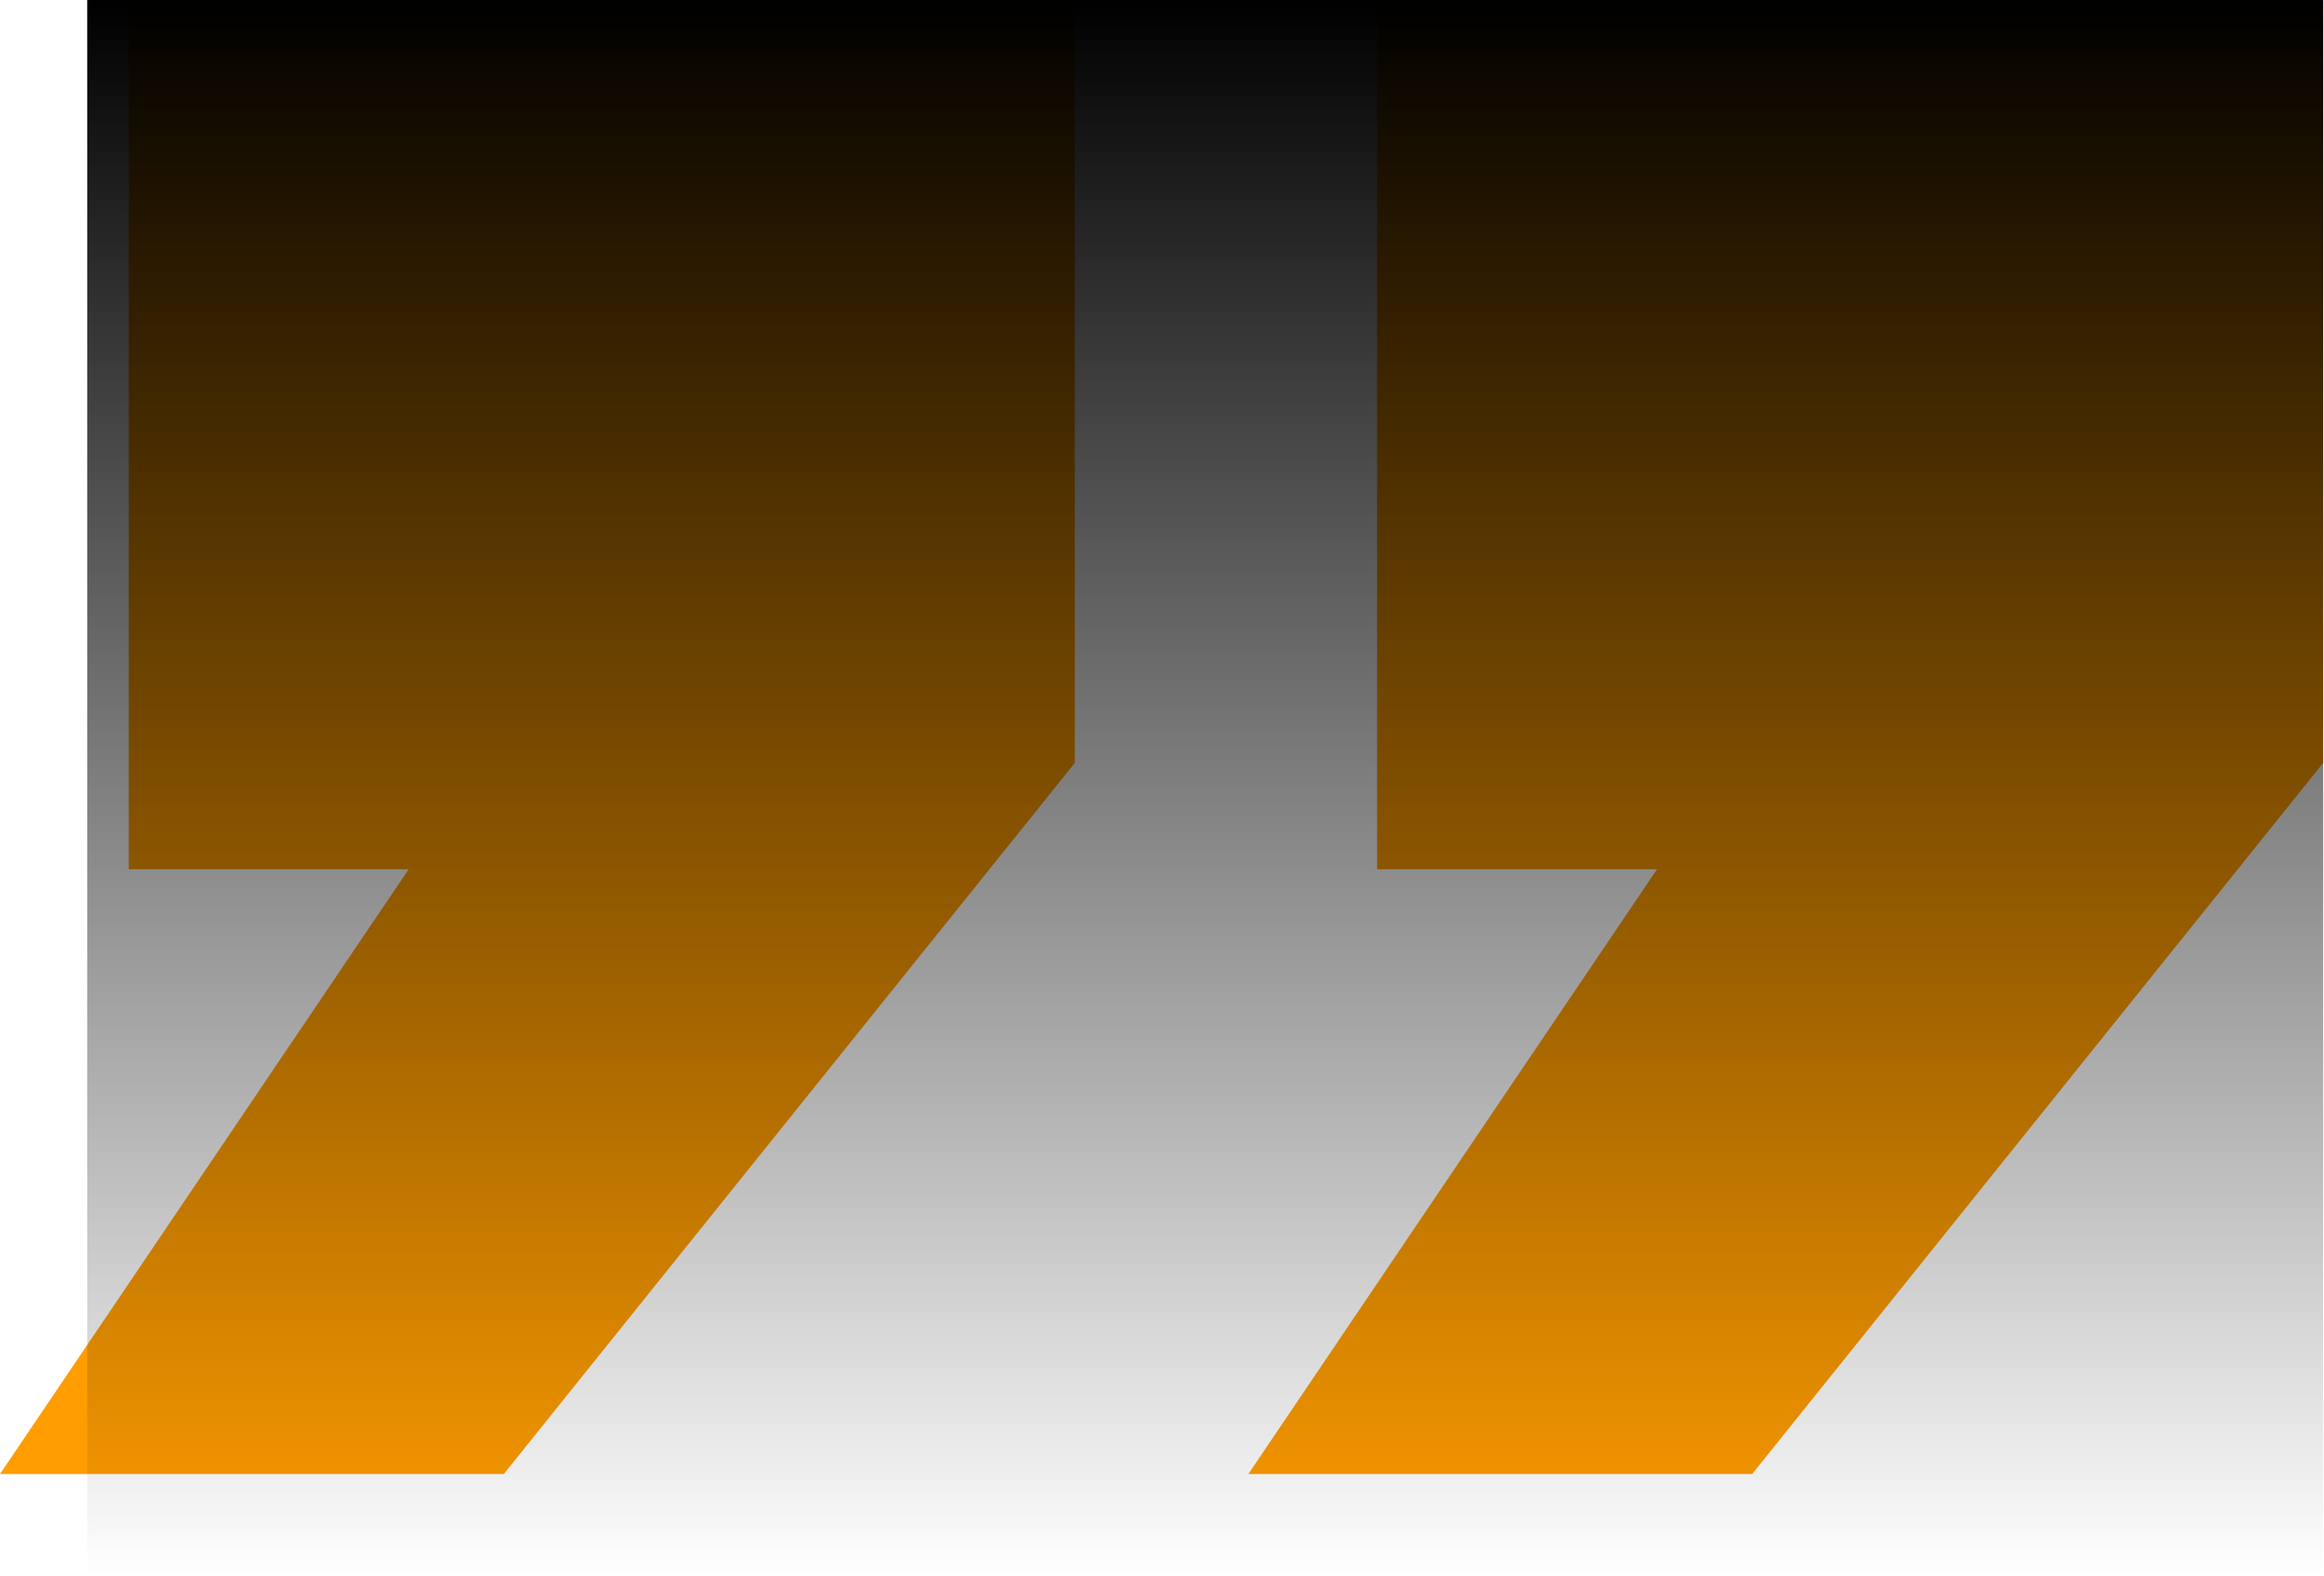
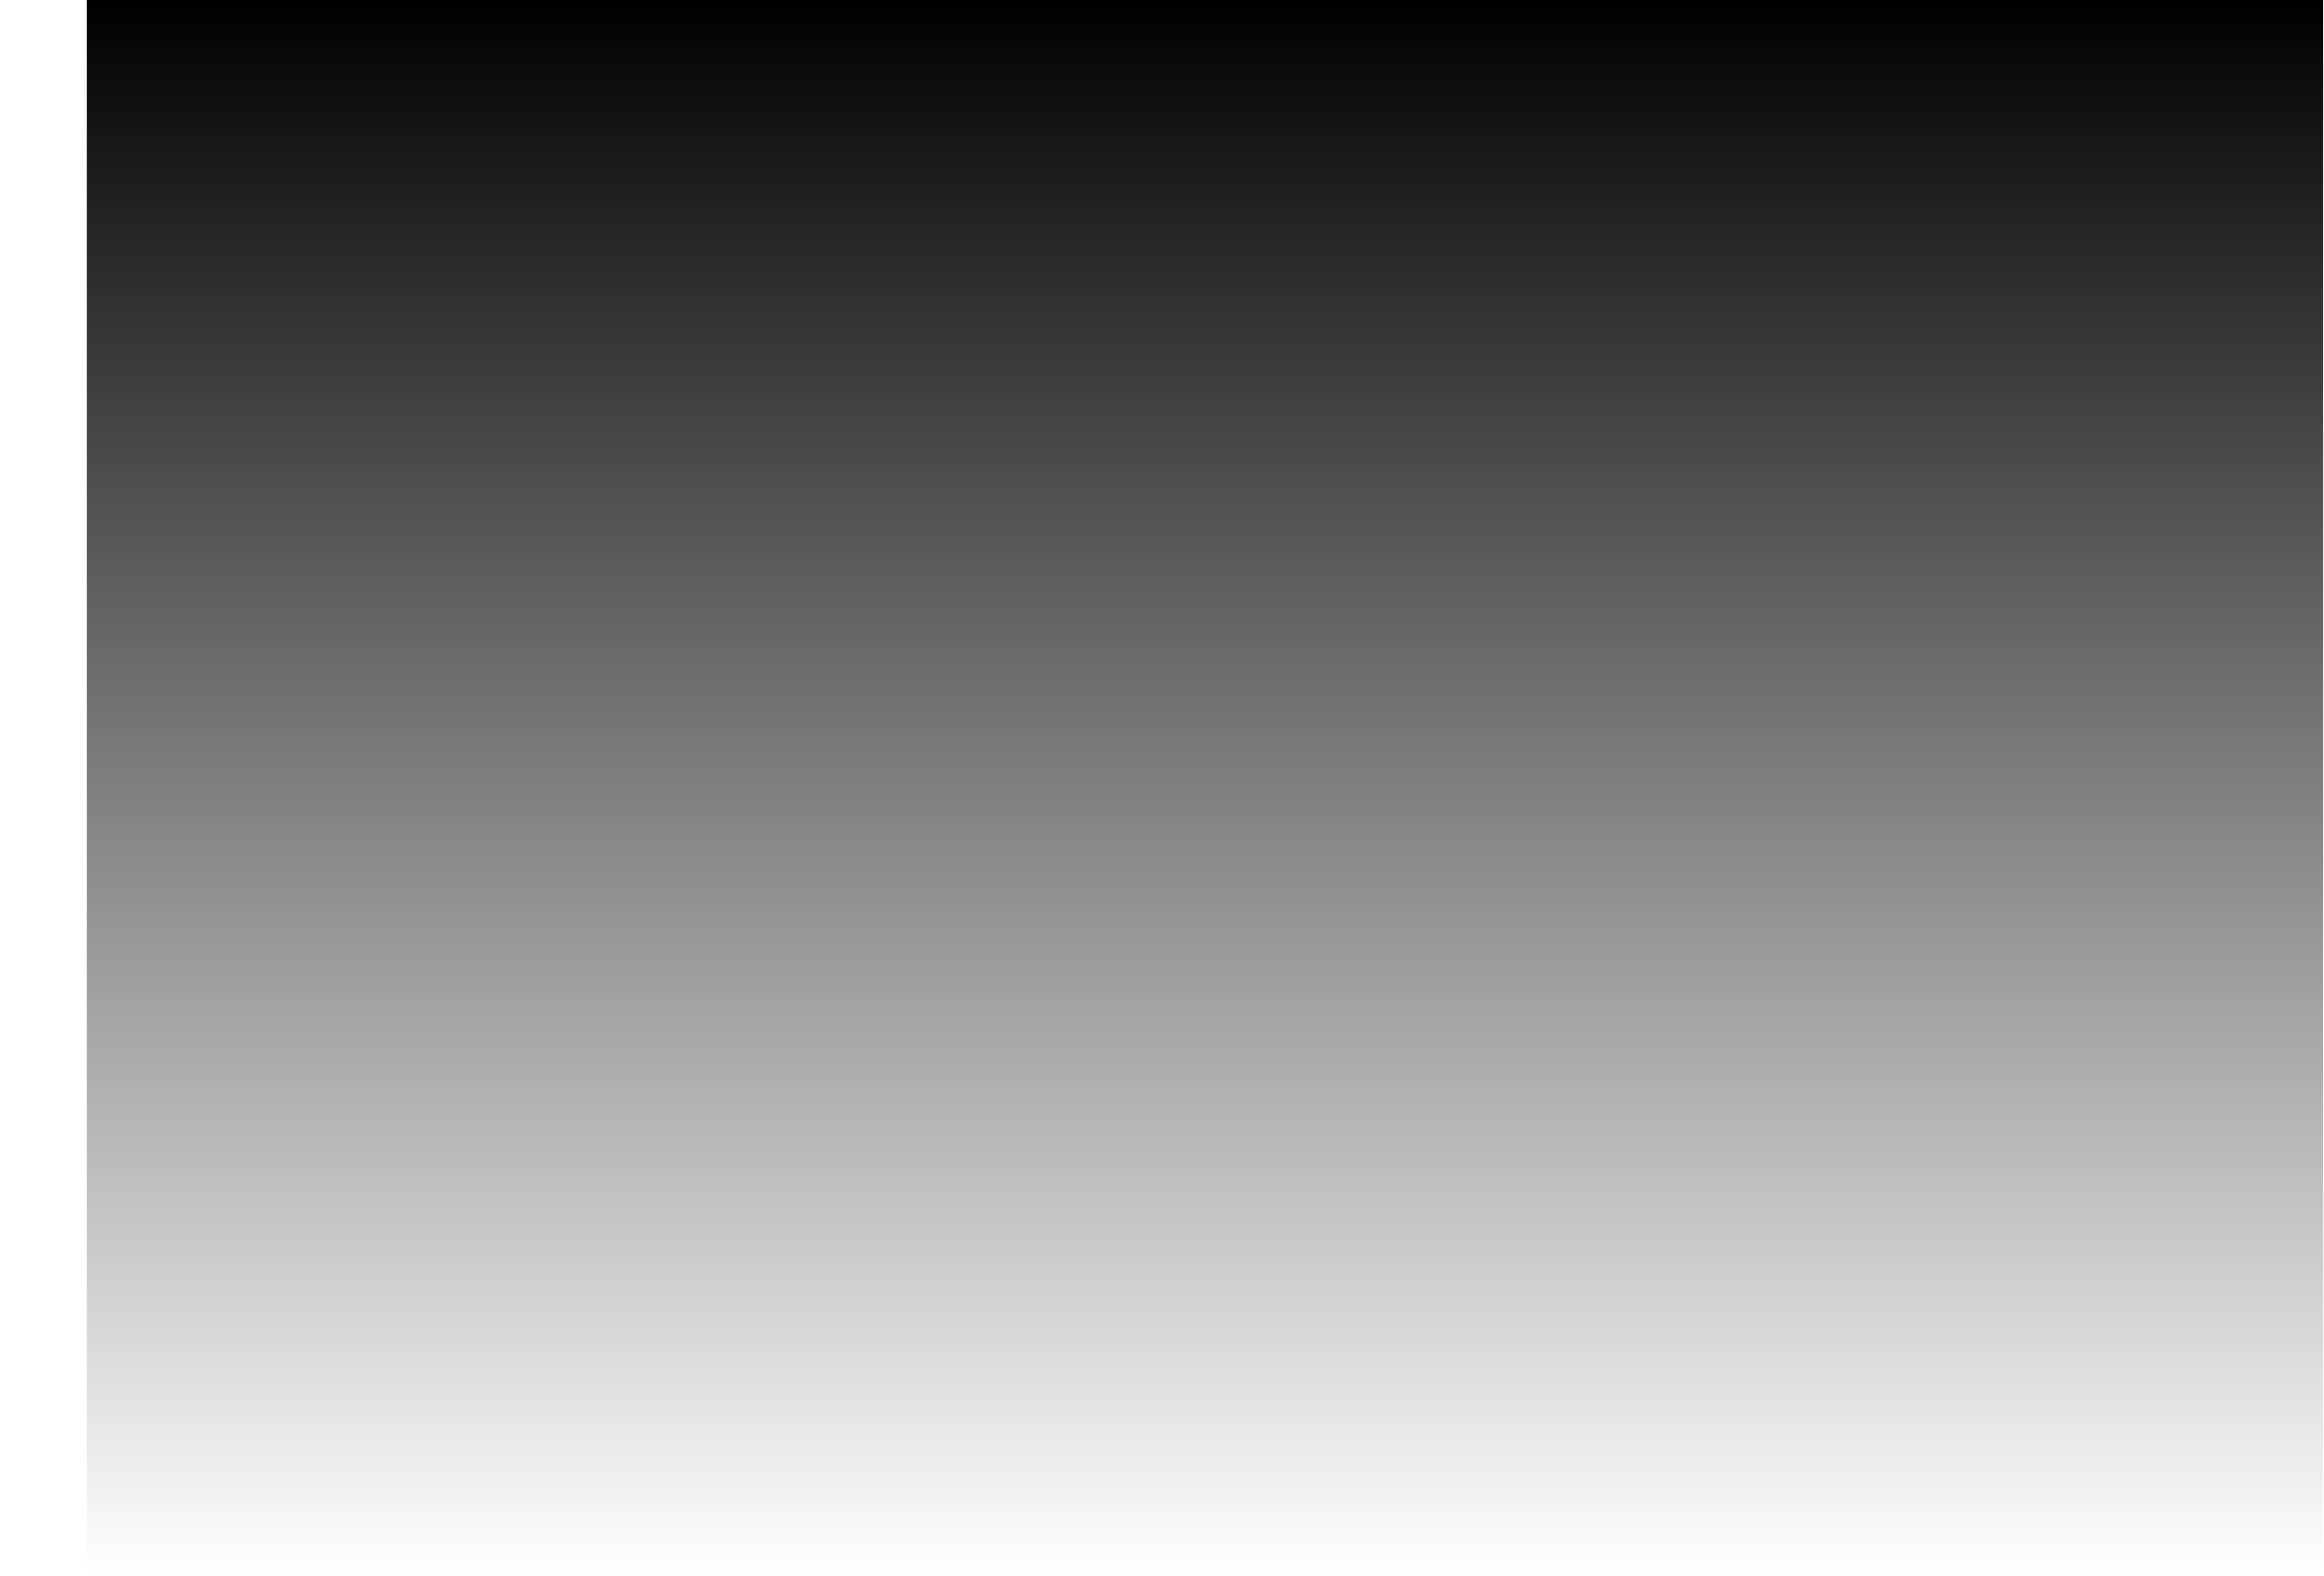
<svg xmlns="http://www.w3.org/2000/svg" width="149" height="101" viewBox="0 0 149 101" fill="none">
-   <path d="M148.946 0.092V48.903L112.338 94.484H80.036L106.236 55.722H88.291V0.092H148.946ZM68.91 0.092V48.903L32.301 94.484H3.06033e-06L26.2 55.722H8.255V0.092H68.91Z" fill="#FF9D00" />
  <rect x="148.946" y="101" width="143.355" height="101" transform="rotate(-180 148.946 101)" fill="url(#paint0_linear_1099_2631)" />
  <defs>
    <linearGradient id="paint0_linear_1099_2631" x1="220.623" y1="101" x2="220.623" y2="202" gradientUnits="userSpaceOnUse">
      <stop stop-opacity="0" />
      <stop offset="1" />
    </linearGradient>
  </defs>
</svg>